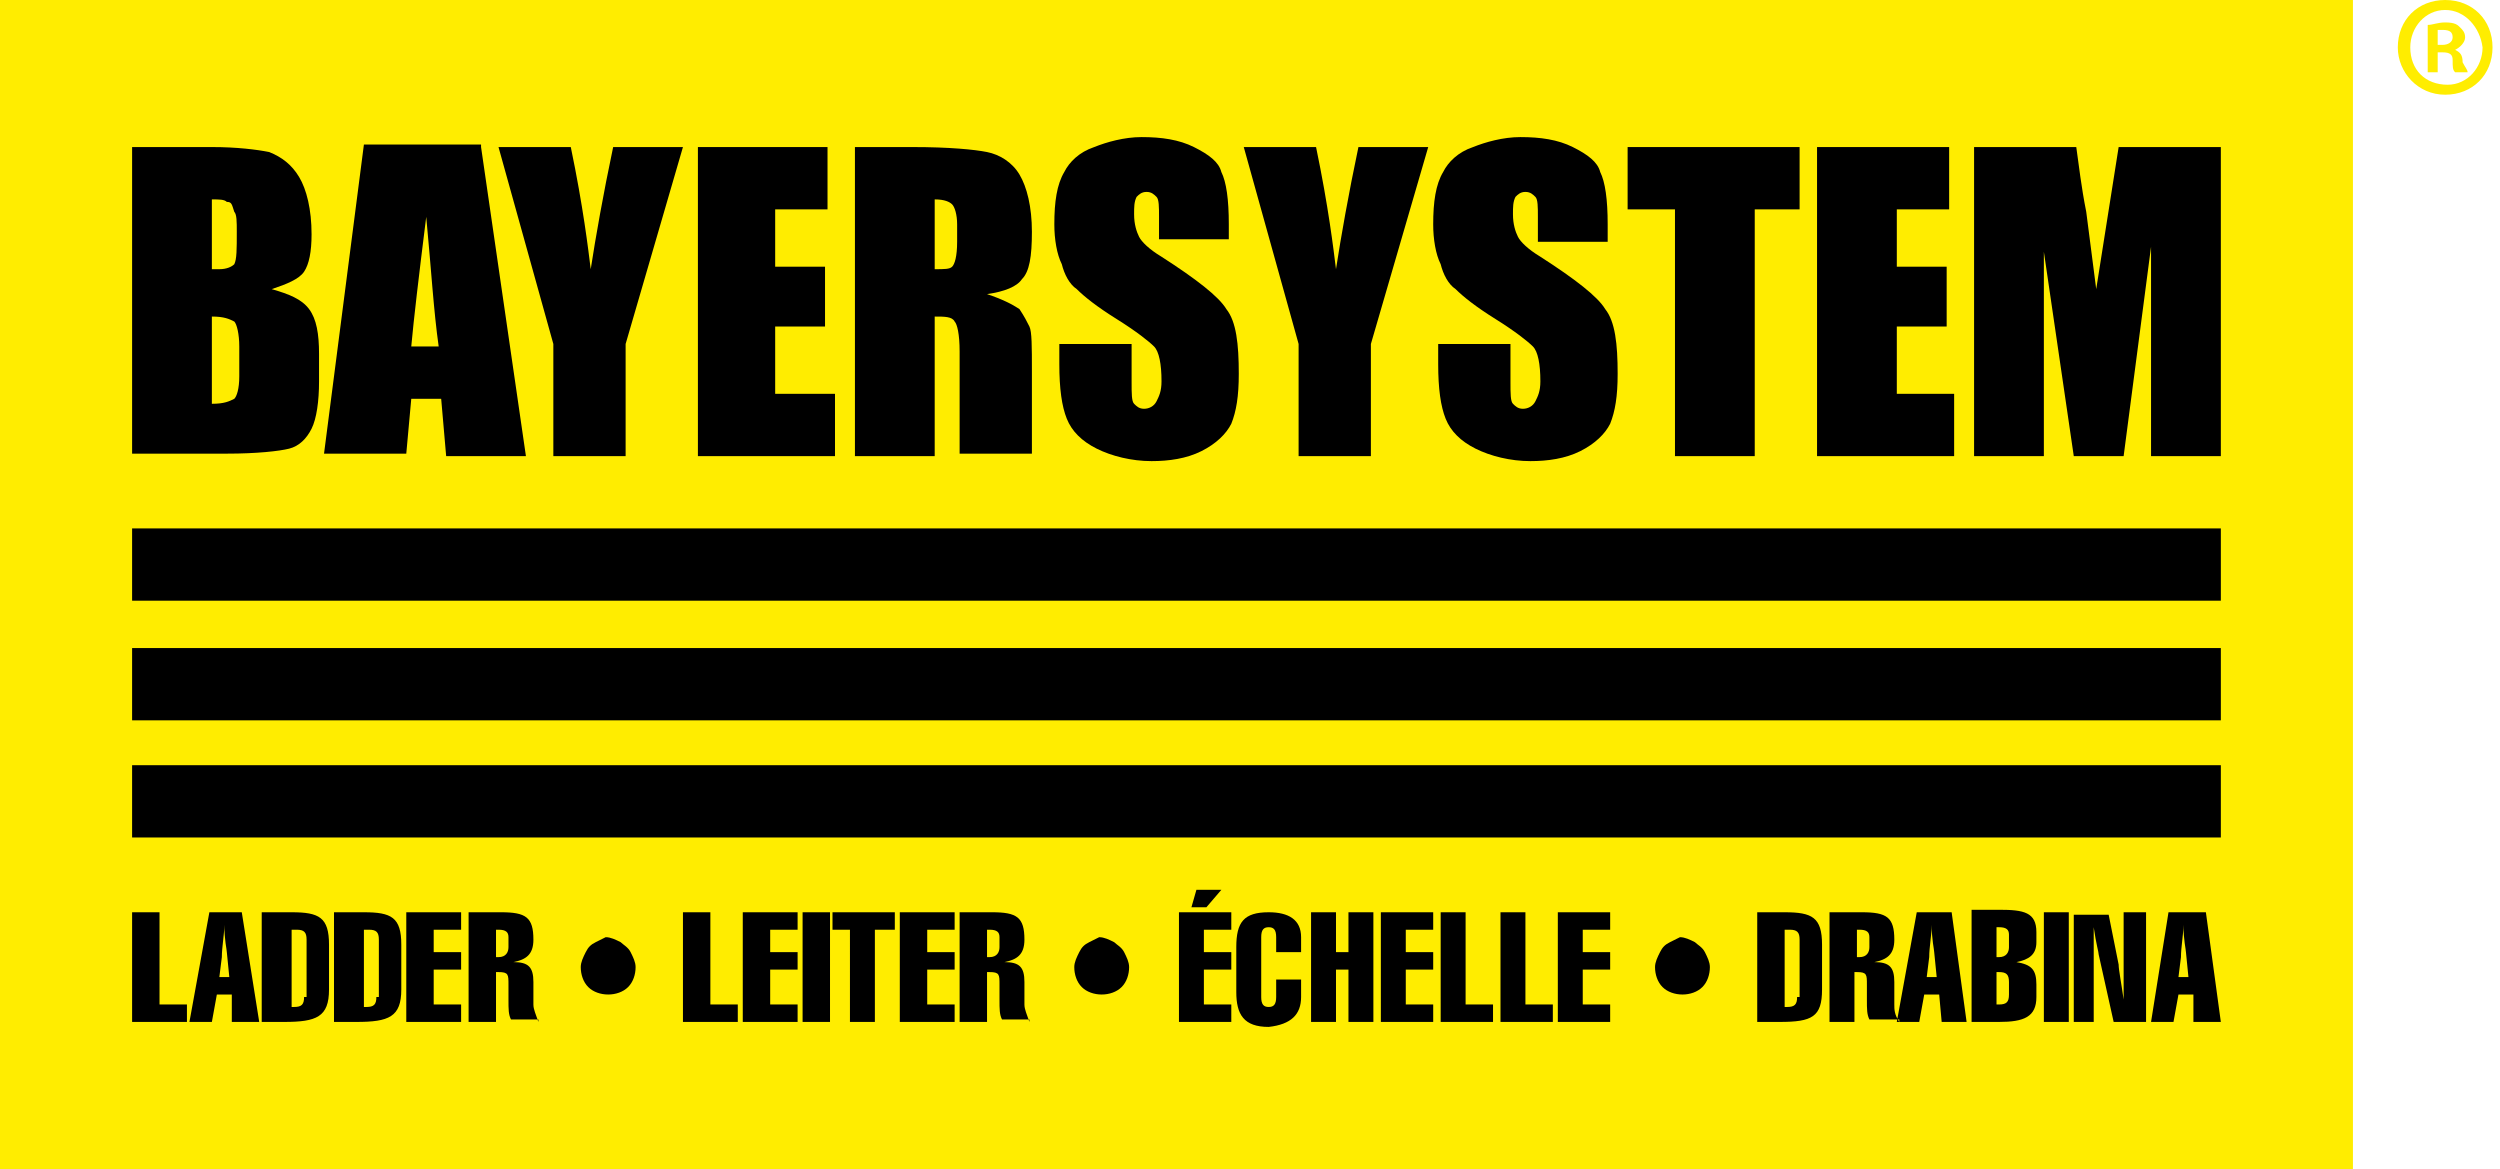
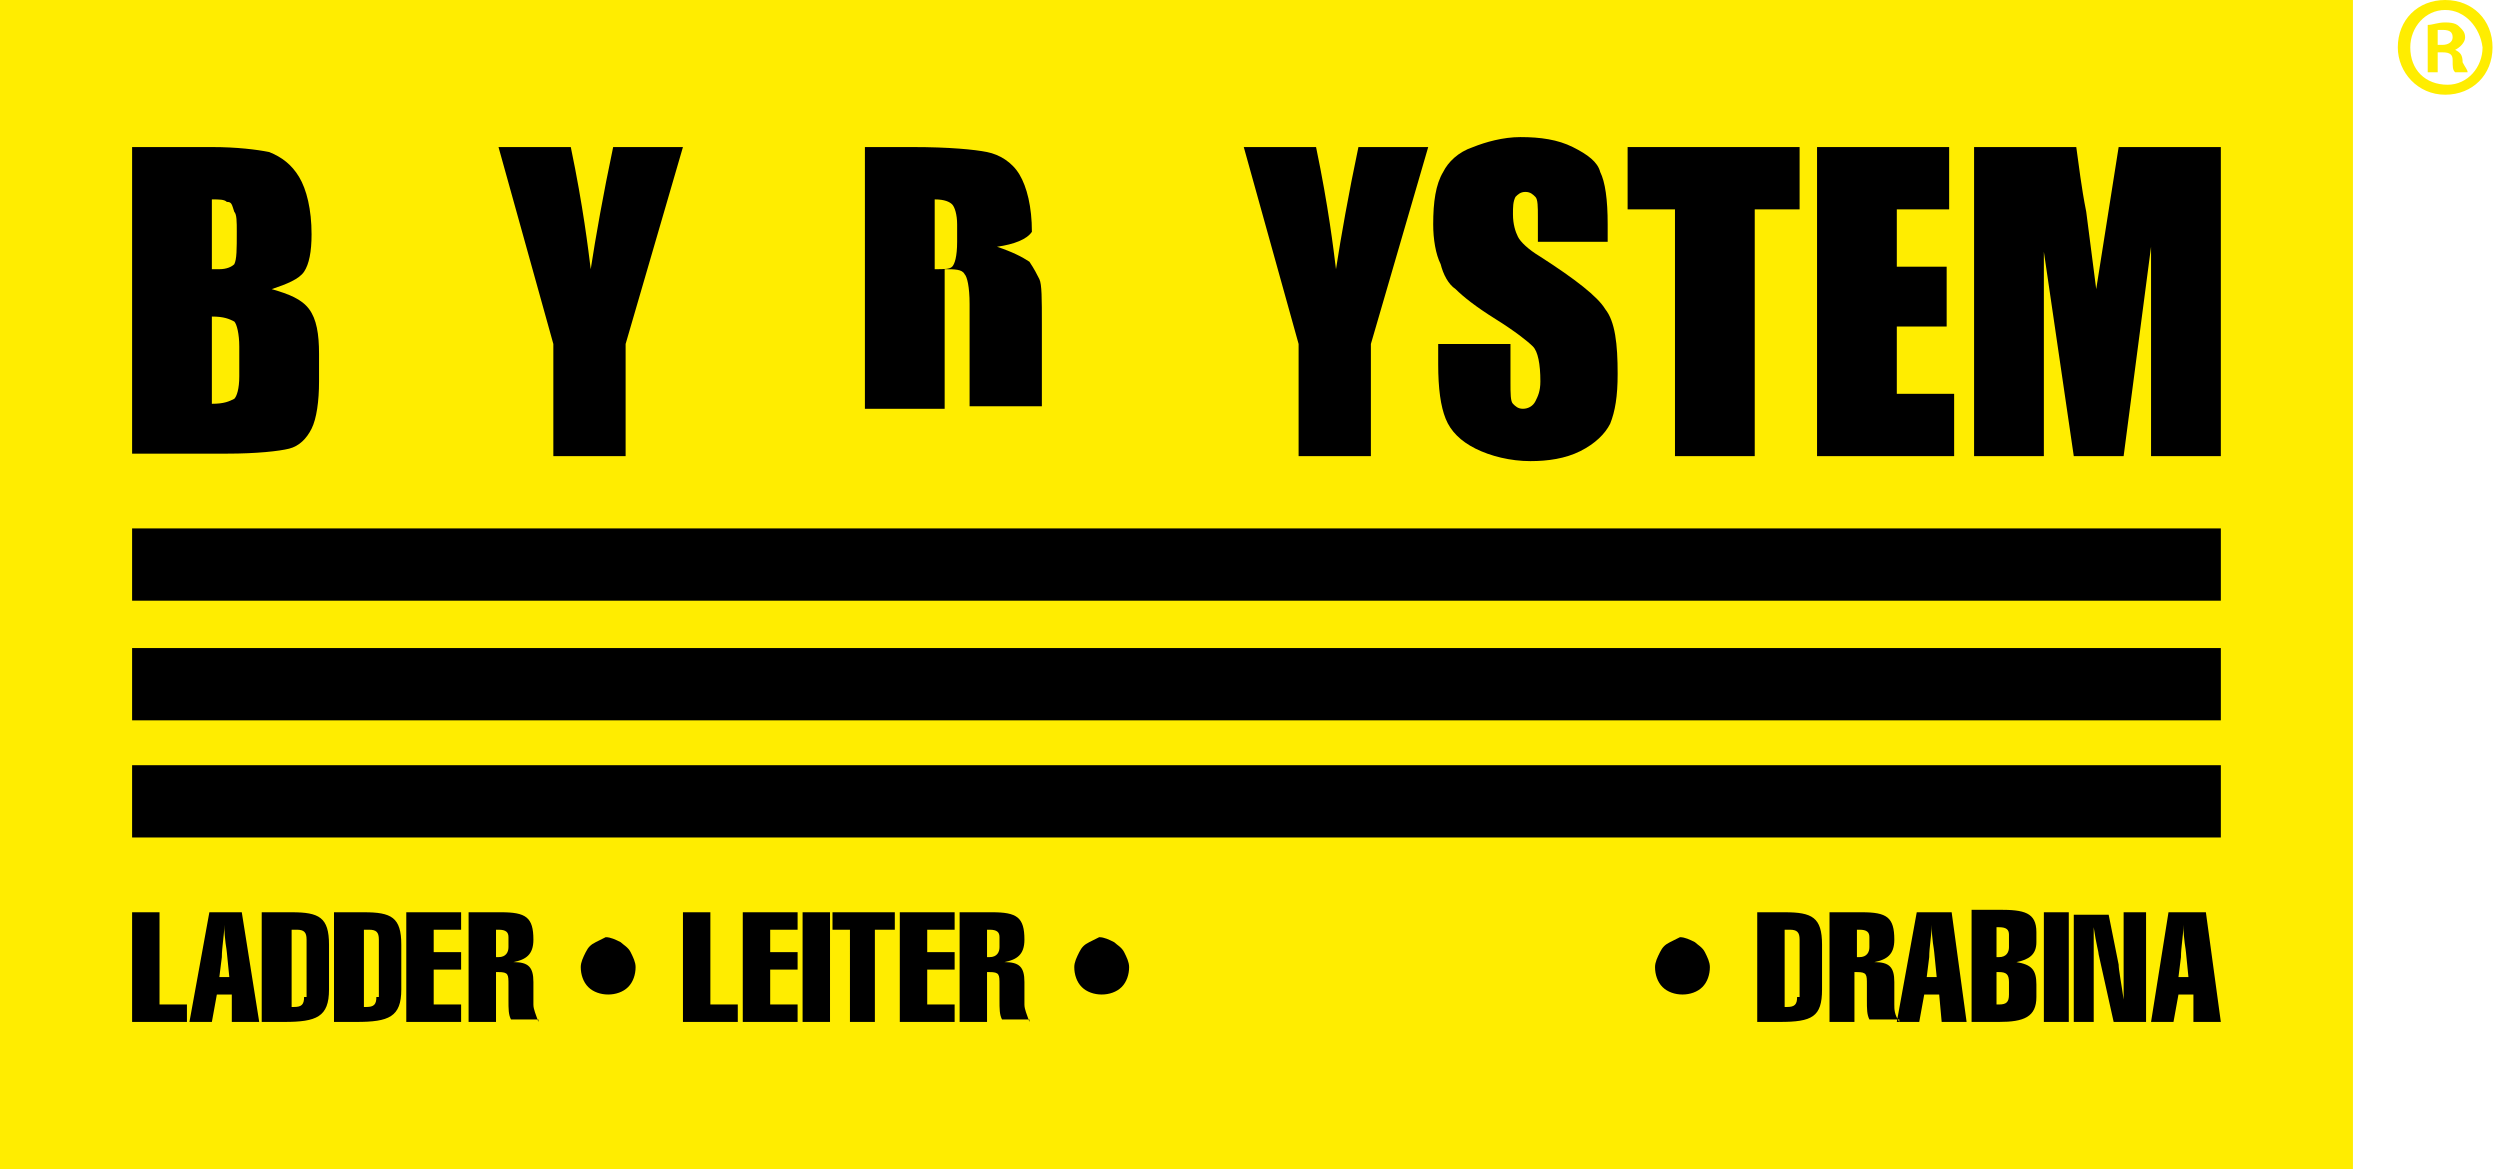
<svg xmlns="http://www.w3.org/2000/svg" version="1.1" id="Warstwa_1" x="0px" y="0px" viewBox="0 0 100.3 46.9" style="enable-background:new 0 0 100.3 46.9;" xml:space="preserve">
  <style type="text/css">
	.st0{fill:#FFED00;}
</style>
  <polyline class="st0" points="94.4,47.2 94.4,0 0,0 0,47.2 " />
  <path class="st0" d="M97.8,1.8H98c0.2,0,0.4-0.1,0.4-0.3c0-0.2-0.1-0.3-0.4-0.3c-0.1,0-0.2,0-0.2,0V1.8z M97.8,2.9h-0.4V1  c0.2,0,0.4-0.1,0.7-0.1c0.4,0,0.5,0.1,0.6,0.2c0.1,0.1,0.2,0.2,0.2,0.4c0,0.2-0.2,0.4-0.4,0.5v0c0.2,0.1,0.3,0.2,0.3,0.5  C98.9,2.7,99,2.8,99,2.9h-0.5c-0.1-0.1-0.1-0.2-0.1-0.5c0-0.2-0.1-0.3-0.4-0.3h-0.2V2.9z M98.1,0.4c-0.8,0-1.4,0.7-1.4,1.5  c0,0.9,0.6,1.5,1.5,1.5c0.8,0,1.4-0.7,1.4-1.5C99.5,1.1,98.9,0.4,98.1,0.4L98.1,0.4z M98.1,0c1.1,0,1.9,0.8,1.9,1.9  c0,1.1-0.8,1.9-1.9,1.9c-1.1,0-1.9-0.9-1.9-1.9C96.2,0.8,97,0,98.1,0L98.1,0z" />
  <g id="Warstwa_2">
    <path d="M8.5,12.7v3.5c0.5,0,0.7-0.1,0.9-0.2c0.1-0.1,0.2-0.4,0.2-0.9v-1.2c0-0.5-0.1-0.9-0.2-1C9.2,12.8,9,12.7,8.5,12.7 M8.5,8   v2.8c0.1,0,0.2,0,0.3,0c0.3,0,0.5-0.1,0.6-0.2c0.1-0.2,0.1-0.6,0.1-1.3c0-0.4,0-0.7-0.1-0.8C9.3,8.2,9.3,8.1,9.1,8.1   C9,8,8.8,8,8.5,8 M5.3,5.9h3.2c1,0,1.8,0.1,2.3,0.2c0.5,0.2,0.9,0.5,1.2,1c0.3,0.5,0.5,1.3,0.5,2.3c0,0.7-0.1,1.2-0.3,1.5   c-0.2,0.3-0.7,0.5-1.3,0.7c0.7,0.2,1.2,0.4,1.5,0.8c0.3,0.4,0.4,1,0.4,1.8v1.1c0,0.8-0.1,1.5-0.3,1.9c-0.2,0.4-0.5,0.7-0.9,0.8   c-0.4,0.1-1.3,0.2-2.5,0.2H5.3V5.9z" />
-     <path d="M17.6,13.9c-0.2-1.4-0.3-3.1-0.5-5.2c-0.3,2.4-0.5,4.1-0.6,5.2H17.6z M19.3,5.9l1.8,12.4h-3.2L17.7,16h-1.2l-0.2,2.2h-3.3   l1.6-12.4H19.3z" />
    <path d="M27.4,5.9l-2.3,7.9v4.5h-2.9v-4.5L20,5.9h2.9c0.5,2.4,0.7,4.1,0.8,4.9c0.2-1.3,0.5-3,0.9-4.9H27.4z" />
-     <polygon points="28,5.9 33.2,5.9 33.2,8.4 31.1,8.4 31.1,10.7 33.1,10.7 33.1,13.1 31.1,13.1 31.1,15.8 33.5,15.8 33.5,18.3    28,18.3  " />
-     <path d="M37.5,8v2.8c0.4,0,0.6,0,0.7-0.1c0.1-0.1,0.2-0.4,0.2-1V9c0-0.4-0.1-0.7-0.2-0.8C38.1,8.1,37.9,8,37.5,8 M34.4,5.9h2.2   c1.5,0,2.5,0.1,3,0.2c0.5,0.1,1,0.4,1.3,0.9c0.3,0.5,0.5,1.3,0.5,2.3c0,1-0.1,1.6-0.4,1.9c-0.2,0.3-0.7,0.5-1.4,0.6   c0.6,0.2,1,0.4,1.3,0.6c0.2,0.3,0.3,0.5,0.4,0.7c0.1,0.2,0.1,0.8,0.1,1.8v3.3h-2.9v-4.1c0-0.7-0.1-1.1-0.2-1.2   c-0.1-0.2-0.4-0.2-0.8-0.2v5.6h-3.2V5.9z" />
-     <path d="M49.4,9.6h-2.9V8.7c0-0.4,0-0.7-0.1-0.8c-0.1-0.1-0.2-0.2-0.4-0.2c-0.2,0-0.3,0.1-0.4,0.2c-0.1,0.2-0.1,0.4-0.1,0.7   c0,0.4,0.1,0.7,0.2,0.9c0.1,0.2,0.4,0.5,0.9,0.8c1.4,0.9,2.3,1.6,2.6,2.1c0.4,0.5,0.5,1.4,0.5,2.6c0,0.9-0.1,1.5-0.3,2   c-0.2,0.4-0.6,0.8-1.2,1.1c-0.6,0.3-1.3,0.4-2,0.4c-0.8,0-1.6-0.2-2.2-0.5c-0.6-0.3-1-0.7-1.2-1.2c-0.2-0.5-0.3-1.2-0.3-2.2v-0.8   h2.9v1.5c0,0.5,0,0.8,0.1,0.9c0.1,0.1,0.2,0.2,0.4,0.2c0.2,0,0.4-0.1,0.5-0.3c0.1-0.2,0.2-0.4,0.2-0.8c0-0.7-0.1-1.2-0.3-1.4   c-0.2-0.2-0.7-0.6-1.5-1.1c-0.8-0.5-1.3-0.9-1.6-1.2c-0.3-0.2-0.5-0.6-0.6-1c-0.2-0.4-0.3-1-0.3-1.6c0-0.9,0.1-1.6,0.4-2.1   c0.2-0.4,0.6-0.8,1.2-1c0.5-0.2,1.2-0.4,1.9-0.4c0.8,0,1.5,0.1,2.1,0.4c0.6,0.3,1,0.6,1.1,1c0.2,0.4,0.3,1.1,0.3,2.1V9.6z" />
+     <path d="M37.5,8v2.8c0.4,0,0.6,0,0.7-0.1c0.1-0.1,0.2-0.4,0.2-1V9c0-0.4-0.1-0.7-0.2-0.8C38.1,8.1,37.9,8,37.5,8 M34.4,5.9h2.2   c1.5,0,2.5,0.1,3,0.2c0.5,0.1,1,0.4,1.3,0.9c0.3,0.5,0.5,1.3,0.5,2.3c-0.2,0.3-0.7,0.5-1.4,0.6   c0.6,0.2,1,0.4,1.3,0.6c0.2,0.3,0.3,0.5,0.4,0.7c0.1,0.2,0.1,0.8,0.1,1.8v3.3h-2.9v-4.1c0-0.7-0.1-1.1-0.2-1.2   c-0.1-0.2-0.4-0.2-0.8-0.2v5.6h-3.2V5.9z" />
    <path d="M57.3,5.9L55,13.8v4.5h-2.9v-4.5l-2.2-7.9h2.9c0.5,2.4,0.7,4.1,0.8,4.9c0.2-1.3,0.5-3,0.9-4.9H57.3z" />
    <path d="M64.6,9.7h-2.9V8.7c0-0.4,0-0.7-0.1-0.8c-0.1-0.1-0.2-0.2-0.4-0.2c-0.2,0-0.3,0.1-0.4,0.2c-0.1,0.2-0.1,0.4-0.1,0.7   c0,0.4,0.1,0.7,0.2,0.9c0.1,0.2,0.4,0.5,0.9,0.8c1.4,0.9,2.3,1.6,2.6,2.1c0.4,0.5,0.5,1.4,0.5,2.6c0,0.9-0.1,1.5-0.3,2   c-0.2,0.4-0.6,0.8-1.2,1.1c-0.6,0.3-1.3,0.4-2,0.4c-0.8,0-1.6-0.2-2.2-0.5c-0.6-0.3-1-0.7-1.2-1.2c-0.2-0.5-0.3-1.2-0.3-2.2v-0.8   h2.9v1.5c0,0.5,0,0.8,0.1,0.9c0.1,0.1,0.2,0.2,0.4,0.2c0.2,0,0.4-0.1,0.5-0.3c0.1-0.2,0.2-0.4,0.2-0.8c0-0.7-0.1-1.2-0.3-1.4   c-0.2-0.2-0.7-0.6-1.5-1.1c-0.8-0.5-1.3-0.9-1.6-1.2c-0.3-0.2-0.5-0.6-0.6-1c-0.2-0.4-0.3-1-0.3-1.6c0-0.9,0.1-1.6,0.4-2.1   c0.2-0.4,0.6-0.8,1.2-1c0.5-0.2,1.2-0.4,1.9-0.4c0.8,0,1.5,0.1,2.1,0.4c0.6,0.3,1,0.6,1.1,1c0.2,0.4,0.3,1.1,0.3,2.1V9.7z" />
    <polygon points="72.2,5.9 72.2,8.4 70.4,8.4 70.4,18.3 67.2,18.3 67.2,8.4 65.3,8.4 65.3,5.9  " />
    <polygon points="72.9,5.9 78.2,5.9 78.2,8.4 76.1,8.4 76.1,10.7 78.1,10.7 78.1,13.1 76.1,13.1 76.1,15.8 78.4,15.8 78.4,18.3    72.9,18.3  " />
    <path d="M89.1,5.9v12.4h-2.8l0-8.4l-1.1,8.4h-2l-1.2-8.2l0,8.2h-2.8V5.9h4.1c0.1,0.7,0.2,1.6,0.4,2.6l0.4,3.1L85,5.9H89.1z" />
    <rect x="5.3" y="26" width="83.8" height="2.9" />
    <rect x="5.3" y="30.7" width="83.8" height="2.9" />
    <rect x="5.3" y="21.2" width="83.8" height="2.9" />
    <path d="M40.1,38c0,0.2-0.1,0.4-0.4,0.4l-0.1,0v-1.1l0.1,0c0.3,0,0.4,0.1,0.4,0.3V38z M41.3,41c-0.1-0.3-0.2-0.5-0.2-0.7v-0.1v-0.8   c0-0.6-0.2-0.8-0.8-0.8v0c0.5-0.1,0.8-0.3,0.8-0.9c0-0.9-0.3-1.1-1.3-1.1h-1.3V41h1.1v-2l0.1,0c0.4,0,0.4,0.1,0.4,0.5v0.6   c0,0.4,0,0.6,0.1,0.8H41.3z M38.3,41v-0.7h-1.1v-1.4h1.1v-0.7h-1.1v-0.9h1.1v-0.7h-2.2V41H38.3z M35.9,37.3v-0.7h-2.5v0.7h0.7V41h1   v-3.7H35.9z M33.3,36.6h-1.1V41h1.1V36.6z M32,41v-0.7h-1.1v-1.4H32v-0.7h-1.1v-0.9H32v-0.7h-2.2V41H32z M29.6,41v-0.7h-1.1v-3.7   h-1.1V41H29.6z" />
    <path d="M23.9,37.8c-0.2,0.1-0.3,0.2-0.4,0.4c-0.1,0.2-0.2,0.4-0.2,0.6c0,0.3,0.1,0.6,0.3,0.8c0.2,0.2,0.5,0.3,0.8,0.3   c0.3,0,0.6-0.1,0.8-0.3c0.2-0.2,0.3-0.5,0.3-0.8c0-0.2-0.1-0.4-0.2-0.6c-0.1-0.2-0.3-0.3-0.4-0.4c-0.2-0.1-0.4-0.2-0.6-0.2   C24.3,37.6,24.1,37.7,23.9,37.8" />
    <path d="M20.4,38c0,0.2-0.1,0.4-0.4,0.4l-0.1,0v-1.1l0.1,0c0.3,0,0.4,0.1,0.4,0.3V38z M21.6,41c-0.1-0.3-0.2-0.5-0.2-0.7v-0.1v-0.8   c0-0.6-0.2-0.8-0.8-0.8v0c0.5-0.1,0.8-0.3,0.8-0.9c0-0.9-0.3-1.1-1.3-1.1h-1.3V41h1.1v-2l0.1,0c0.4,0,0.4,0.1,0.4,0.5v0.6   c0,0.4,0,0.6,0.1,0.8H21.6z M18.5,41v-0.7h-1.1v-1.4h1.1v-0.7h-1.1v-0.9h1.1v-0.7h-2.2V41H18.5z M15.1,40c0,0.3-0.1,0.4-0.4,0.4   c0,0-0.1,0-0.1,0v-3.1h0.2c0.3,0,0.4,0.1,0.4,0.4V40z M16.1,39.7v-1.8c0-1.1-0.4-1.3-1.5-1.3h-1.2V41h0.9   C15.6,41,16.1,40.8,16.1,39.7 M12.2,40c0,0.3-0.1,0.4-0.4,0.4c0,0-0.1,0-0.1,0v-3.1h0.2c0.3,0,0.4,0.1,0.4,0.4V40z M13.2,39.7v-1.8   c0-1.1-0.4-1.3-1.5-1.3h-1.2V41h0.9C12.7,41,13.2,40.8,13.2,39.7 M9.2,39.2H8.8l0.1-0.8c0-0.4,0.1-0.9,0.1-1.3h0   c0,0.6,0.1,1,0.1,1.1L9.2,39.2z M10.4,41l-0.7-4.4H8.4L7.6,41h0.9l0.2-1.1h0.6L9.3,41H10.4z M7.5,41v-0.7H6.4v-3.7H5.3V41H7.5z" />
-     <path d="M64.6,41v-0.7h-1.1v-1.4h1.1v-0.7h-1.1v-0.9h1.1v-0.7h-2.1V41H64.6z M62.3,41v-0.7h-1.1v-3.7h-1V41H62.3z M59.9,41v-0.7   h-1.1v-3.7h-1V41H59.9z M57.5,41v-0.7h-1.1v-1.4h1.1v-0.7h-1.1v-0.9h1.1v-0.7h-2.1V41H57.5z M55.1,41v-4.4h-1v1.6h-0.5v-1.6h-1V41   h1v-2.1h0.5V41H55.1z M52.2,40v-0.7h-1V40c0,0.3-0.1,0.4-0.3,0.4c-0.2,0-0.3-0.1-0.3-0.4v-2.4c0-0.3,0.1-0.4,0.3-0.4   c0.2,0,0.3,0.1,0.3,0.4v0.6h1v-0.6c0-0.7-0.5-1-1.3-1c-1,0-1.3,0.4-1.3,1.4v1.8c0,0.9,0.3,1.4,1.3,1.4C51.8,41.1,52.2,40.7,52.2,40    M49.4,41v-0.7h-1.1v-1.4h1.1v-0.7h-1.1v-0.9h1.1v-0.7h-2.1V41H49.4z M49,35.7h-1l-0.2,0.7h0.6L49,35.7z" />
    <path d="M43.7,37.8c-0.2,0.1-0.3,0.2-0.4,0.4c-0.1,0.2-0.2,0.4-0.2,0.6c0,0.3,0.1,0.6,0.3,0.8c0.2,0.2,0.5,0.3,0.8,0.3   c0.3,0,0.6-0.1,0.8-0.3c0.2-0.2,0.3-0.5,0.3-0.8c0-0.2-0.1-0.4-0.2-0.6c-0.1-0.2-0.3-0.3-0.4-0.4c-0.2-0.1-0.4-0.2-0.6-0.2   C44.1,37.6,43.9,37.7,43.7,37.8" />
    <path d="M67,37.8c-0.2,0.1-0.3,0.2-0.4,0.4c-0.1,0.2-0.2,0.4-0.2,0.6c0,0.3,0.1,0.6,0.3,0.8s0.5,0.3,0.8,0.3c0.3,0,0.6-0.1,0.8-0.3   s0.3-0.5,0.3-0.8c0-0.2-0.1-0.4-0.2-0.6c-0.1-0.2-0.3-0.3-0.4-0.4c-0.2-0.1-0.4-0.2-0.6-0.2C67.4,37.6,67.2,37.7,67,37.8" />
    <path d="M87.8,39.2h-0.4l0.1-0.8c0-0.4,0.1-0.9,0.1-1.3h0c0,0.6,0.1,1,0.1,1.1L87.8,39.2z M89.1,41l-0.6-4.4H87L86.3,41h0.9   l0.2-1.1h0.6L88,41H89.1z M86.1,41v-4.4h-0.9l0,2c0,0.6,0,1.1,0,1.5h0c-0.1-0.7-0.2-1.2-0.2-1.4l-0.4-2h-1.4V41h0.8v-2.5   c0-0.4,0-0.8,0-1.3h0c0.1,0.7,0.2,1,0.2,1.1l0.6,2.7H86.1z M83,36.6h-1V41h1V36.6z M80.6,39.9c0,0.3-0.1,0.4-0.4,0.4   c0,0-0.1,0-0.1,0V39l0.1,0c0.3,0,0.4,0.1,0.4,0.4v0V39.9z M80.6,38c0,0.2-0.1,0.4-0.4,0.4l-0.1,0v-1.2h0.1c0.3,0,0.4,0.1,0.4,0.3   V38z M81.7,40v-0.5c0-0.6-0.2-0.8-0.8-0.9v0c0.5-0.1,0.8-0.3,0.8-0.8v-0.4c0-0.8-0.5-0.9-1.5-0.9h-1.1V41h1.1   C81.2,41,81.7,40.8,81.7,40 M77.7,39.2h-0.4l0.1-0.8c0-0.4,0.1-0.9,0.1-1.3h0c0,0.6,0.1,1,0.1,1.1L77.7,39.2z M78.9,41l-0.6-4.4   h-1.4L76.1,41H77l0.2-1.1h0.6l0.1,1.1H78.9z M75,38c0,0.2-0.1,0.4-0.4,0.4l-0.1,0v-1.1l0.1,0c0.3,0,0.4,0.1,0.4,0.3V38z M76.2,41   C76,40.7,76,40.5,76,40.3v-0.1v-0.8c0-0.6-0.2-0.8-0.8-0.8v0c0.5-0.1,0.8-0.3,0.8-0.9c0-0.9-0.3-1.1-1.3-1.1h-1.3V41h1v-2l0.1,0   c0.4,0,0.4,0.1,0.4,0.5v0.6c0,0.4,0,0.6,0.1,0.8H76.2z M72.1,40c0,0.3-0.1,0.4-0.4,0.4c0,0-0.1,0-0.1,0v-3.1h0.2   c0.3,0,0.4,0.1,0.4,0.4V40z M73.1,39.7v-1.8c0-1.1-0.4-1.3-1.5-1.3h-1.1V41h0.9C72.7,41,73.1,40.8,73.1,39.7" />
  </g>
</svg>